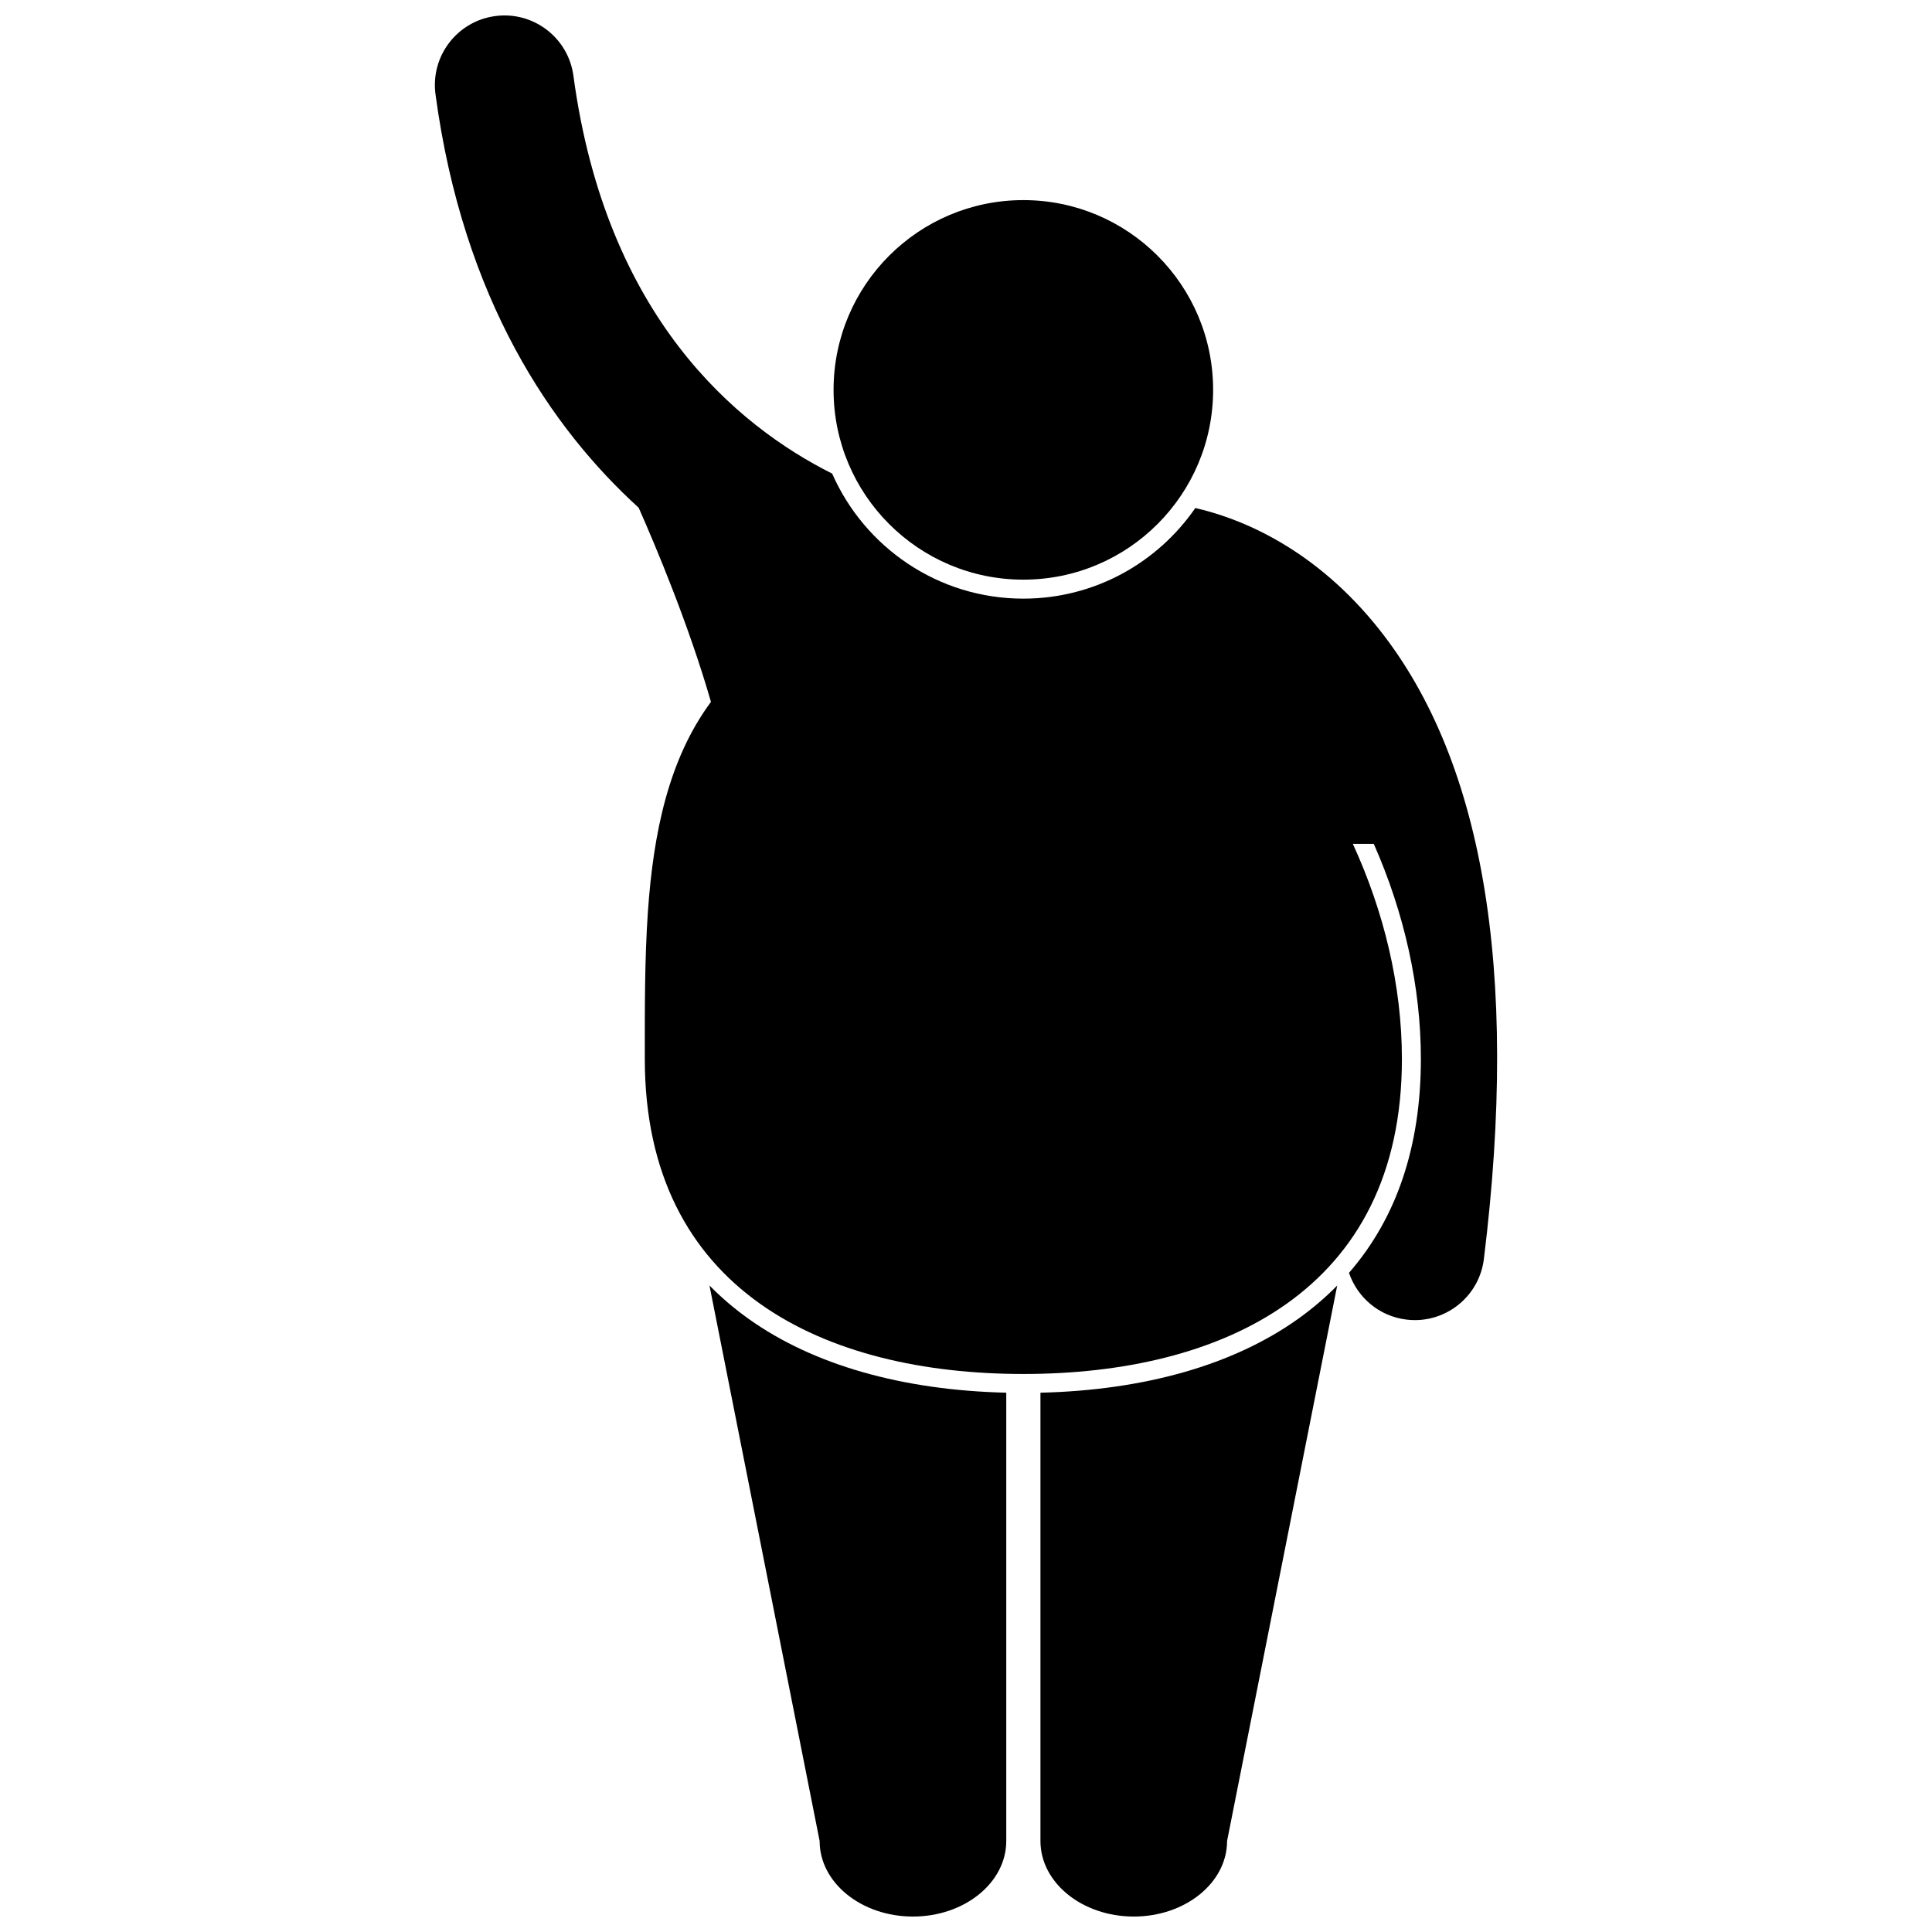
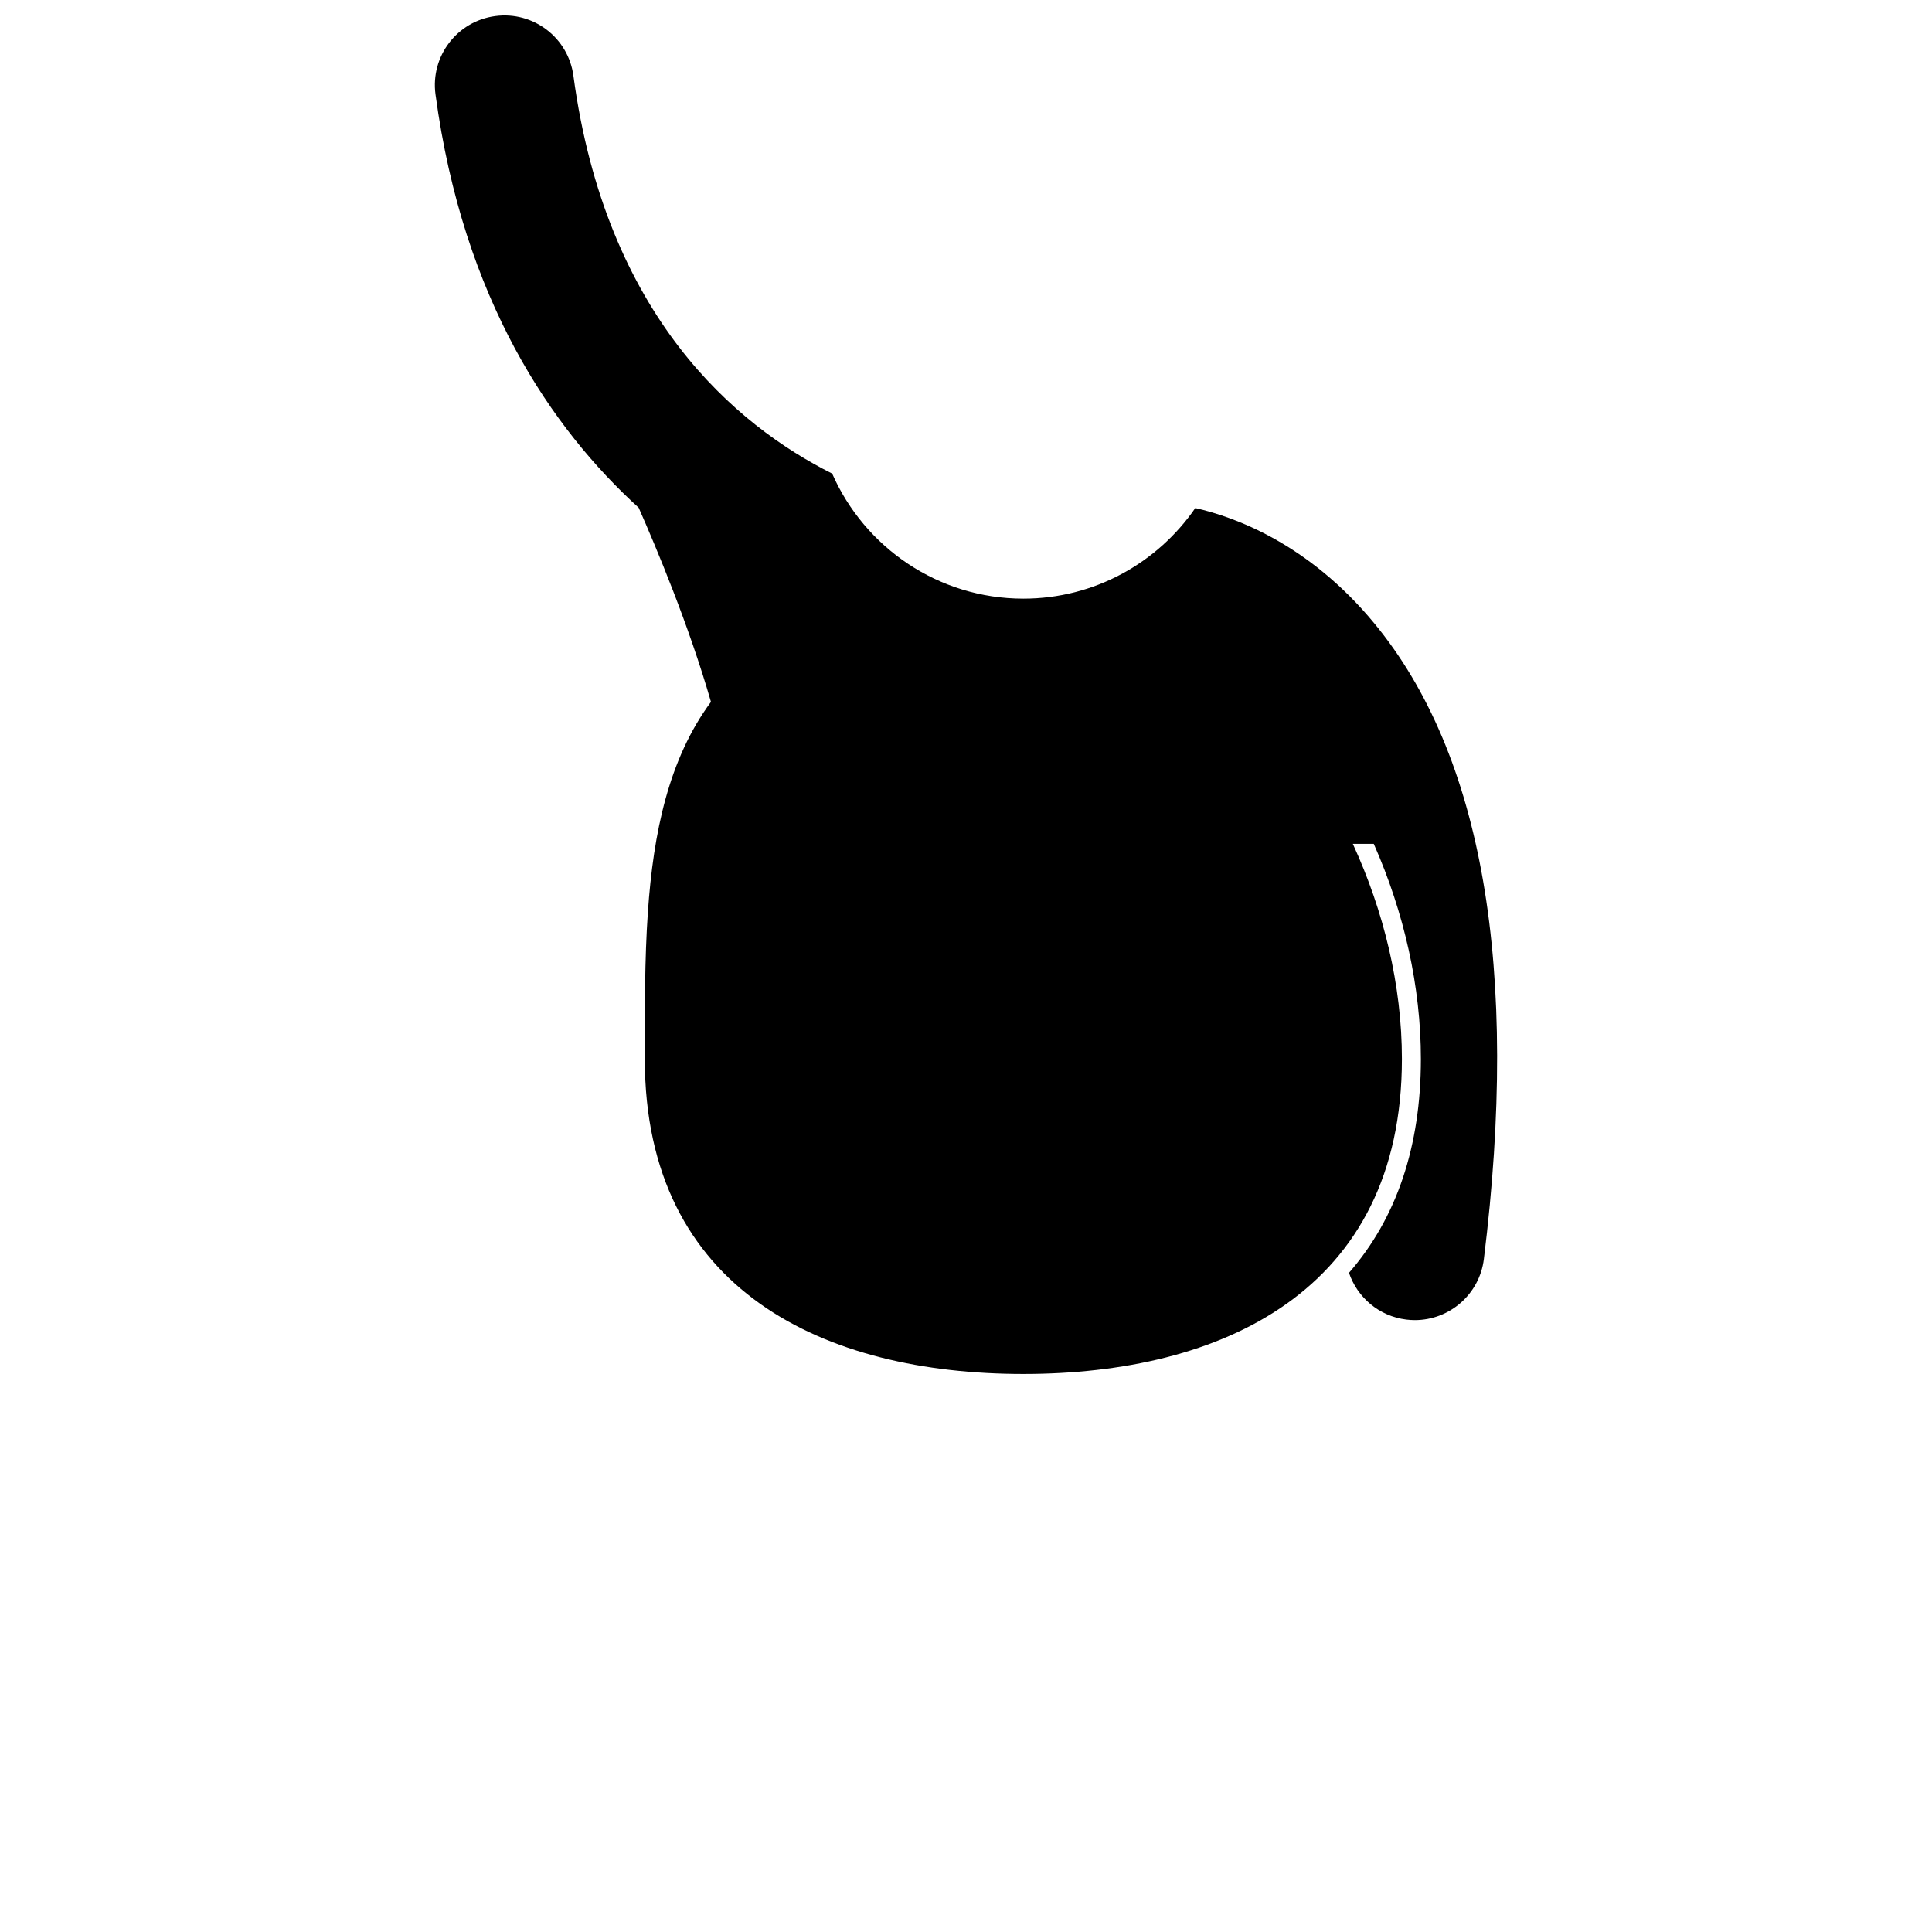
<svg xmlns="http://www.w3.org/2000/svg" width="800px" height="800px" version="1.1" viewBox="144 144 512 512">
  <defs>
    <clipPath id="c">
      <path d="m259 148.09h282v360.91h-282z" />
    </clipPath>
    <clipPath id="b">
-       <path d="m332 484h79v167.9h-79z" />
-     </clipPath>
+       </clipPath>
    <clipPath id="a">
-       <path d="m419 484h80v167.9h-80z" />
-     </clipPath>
+       </clipPath>
  </defs>
  <g clip-path="url(#c)">
    <path d="m460.77 278.63c-9.984 14.492-26.688 24.016-45.574 24.016-22.617 0-42.094-13.648-50.66-33.133-25.477-12.781-59.977-41.629-68.574-105.44-1.359-10.094-10.637-17.176-20.738-15.812-10.094 1.359-17.172 10.645-15.812 20.738 7.348 54.512 30.863 88.641 53.844 109.55 4.625 10.457 13.328 31.184 19.156 51.457-11.215 15.152-15.262 34.668-16.715 55.664-0.875 12.66-0.816 25.855-0.816 38.957 0 61.613 47.902 83.492 100.32 83.492 52.414 0 100.32-21.879 100.32-83.492 0-19.484-4.801-39.172-13.008-56.996h5.551c8.086 18.27 12.484 37.918 12.484 56.996 0 23.168-6.41 42.152-19.051 56.688 2.203 6.484 7.934 11.492 15.188 12.387 0.77 0.094 1.527 0.141 2.281 0.141 9.176 0 17.125-6.844 18.277-16.184 9.504-76.98-0.289-133.7-29.113-168.56-17.402-21.051-36.914-28.105-47.352-30.461z" />
  </g>
  <g clip-path="url(#b)">
-     <path d="m332.02 484.68 29.191 147.21c0 11.055 11.07 20.016 24.723 20.016 13.656 0 24.734-8.961 24.734-20.016v-118.81c-27.605-0.66-51.113-7.363-68.195-19.508-3.824-2.715-7.297-5.691-10.453-8.895z" />
-   </g>
+     </g>
  <g clip-path="url(#a)">
-     <path d="m419.73 513.08v118.81c0 11.055 11.074 20.016 24.73 20.016 13.652 0 24.727-8.961 24.727-20.016l29.188-147.21c-3.156 3.203-6.629 6.18-10.457 8.898-17.074 12.141-40.582 18.844-68.188 19.504z" />
-   </g>
-   <path d="m465.49 247.32c0 27.777-22.516 50.293-50.293 50.293-27.773 0-50.293-22.516-50.293-50.293 0-27.773 22.52-50.289 50.293-50.289 27.777 0 50.293 22.516 50.293 50.289" />
+     </g>
</svg>